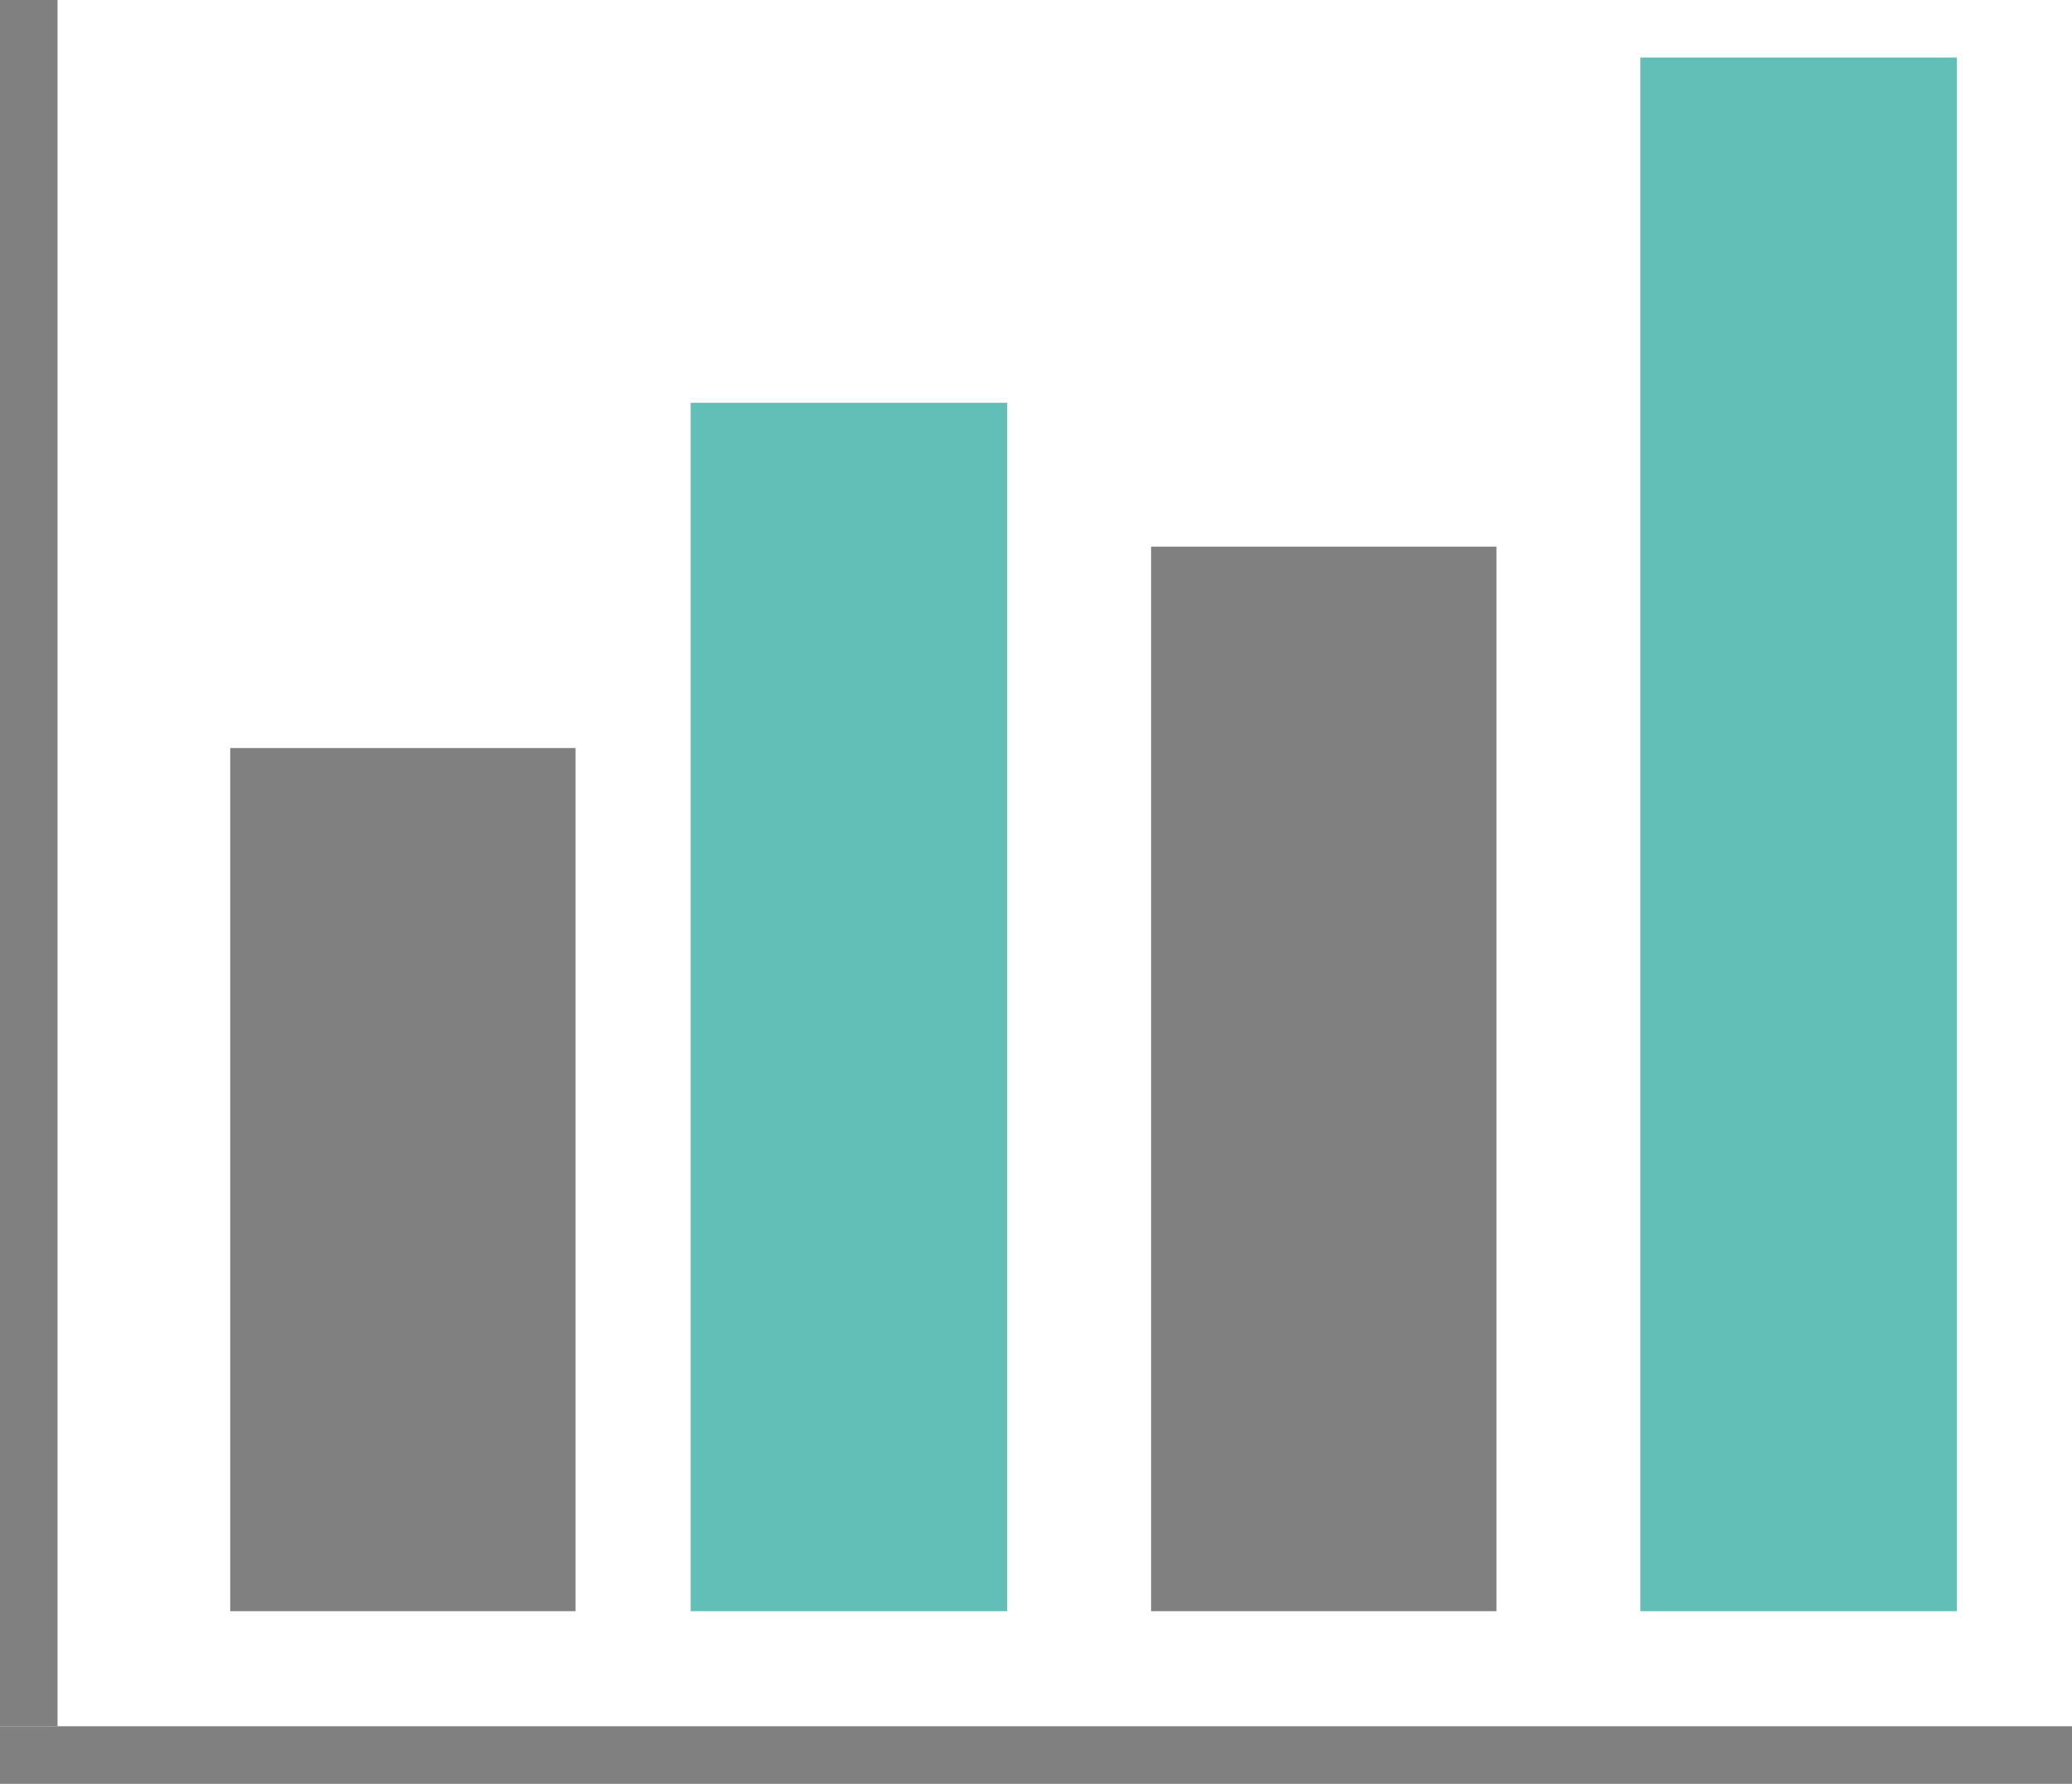
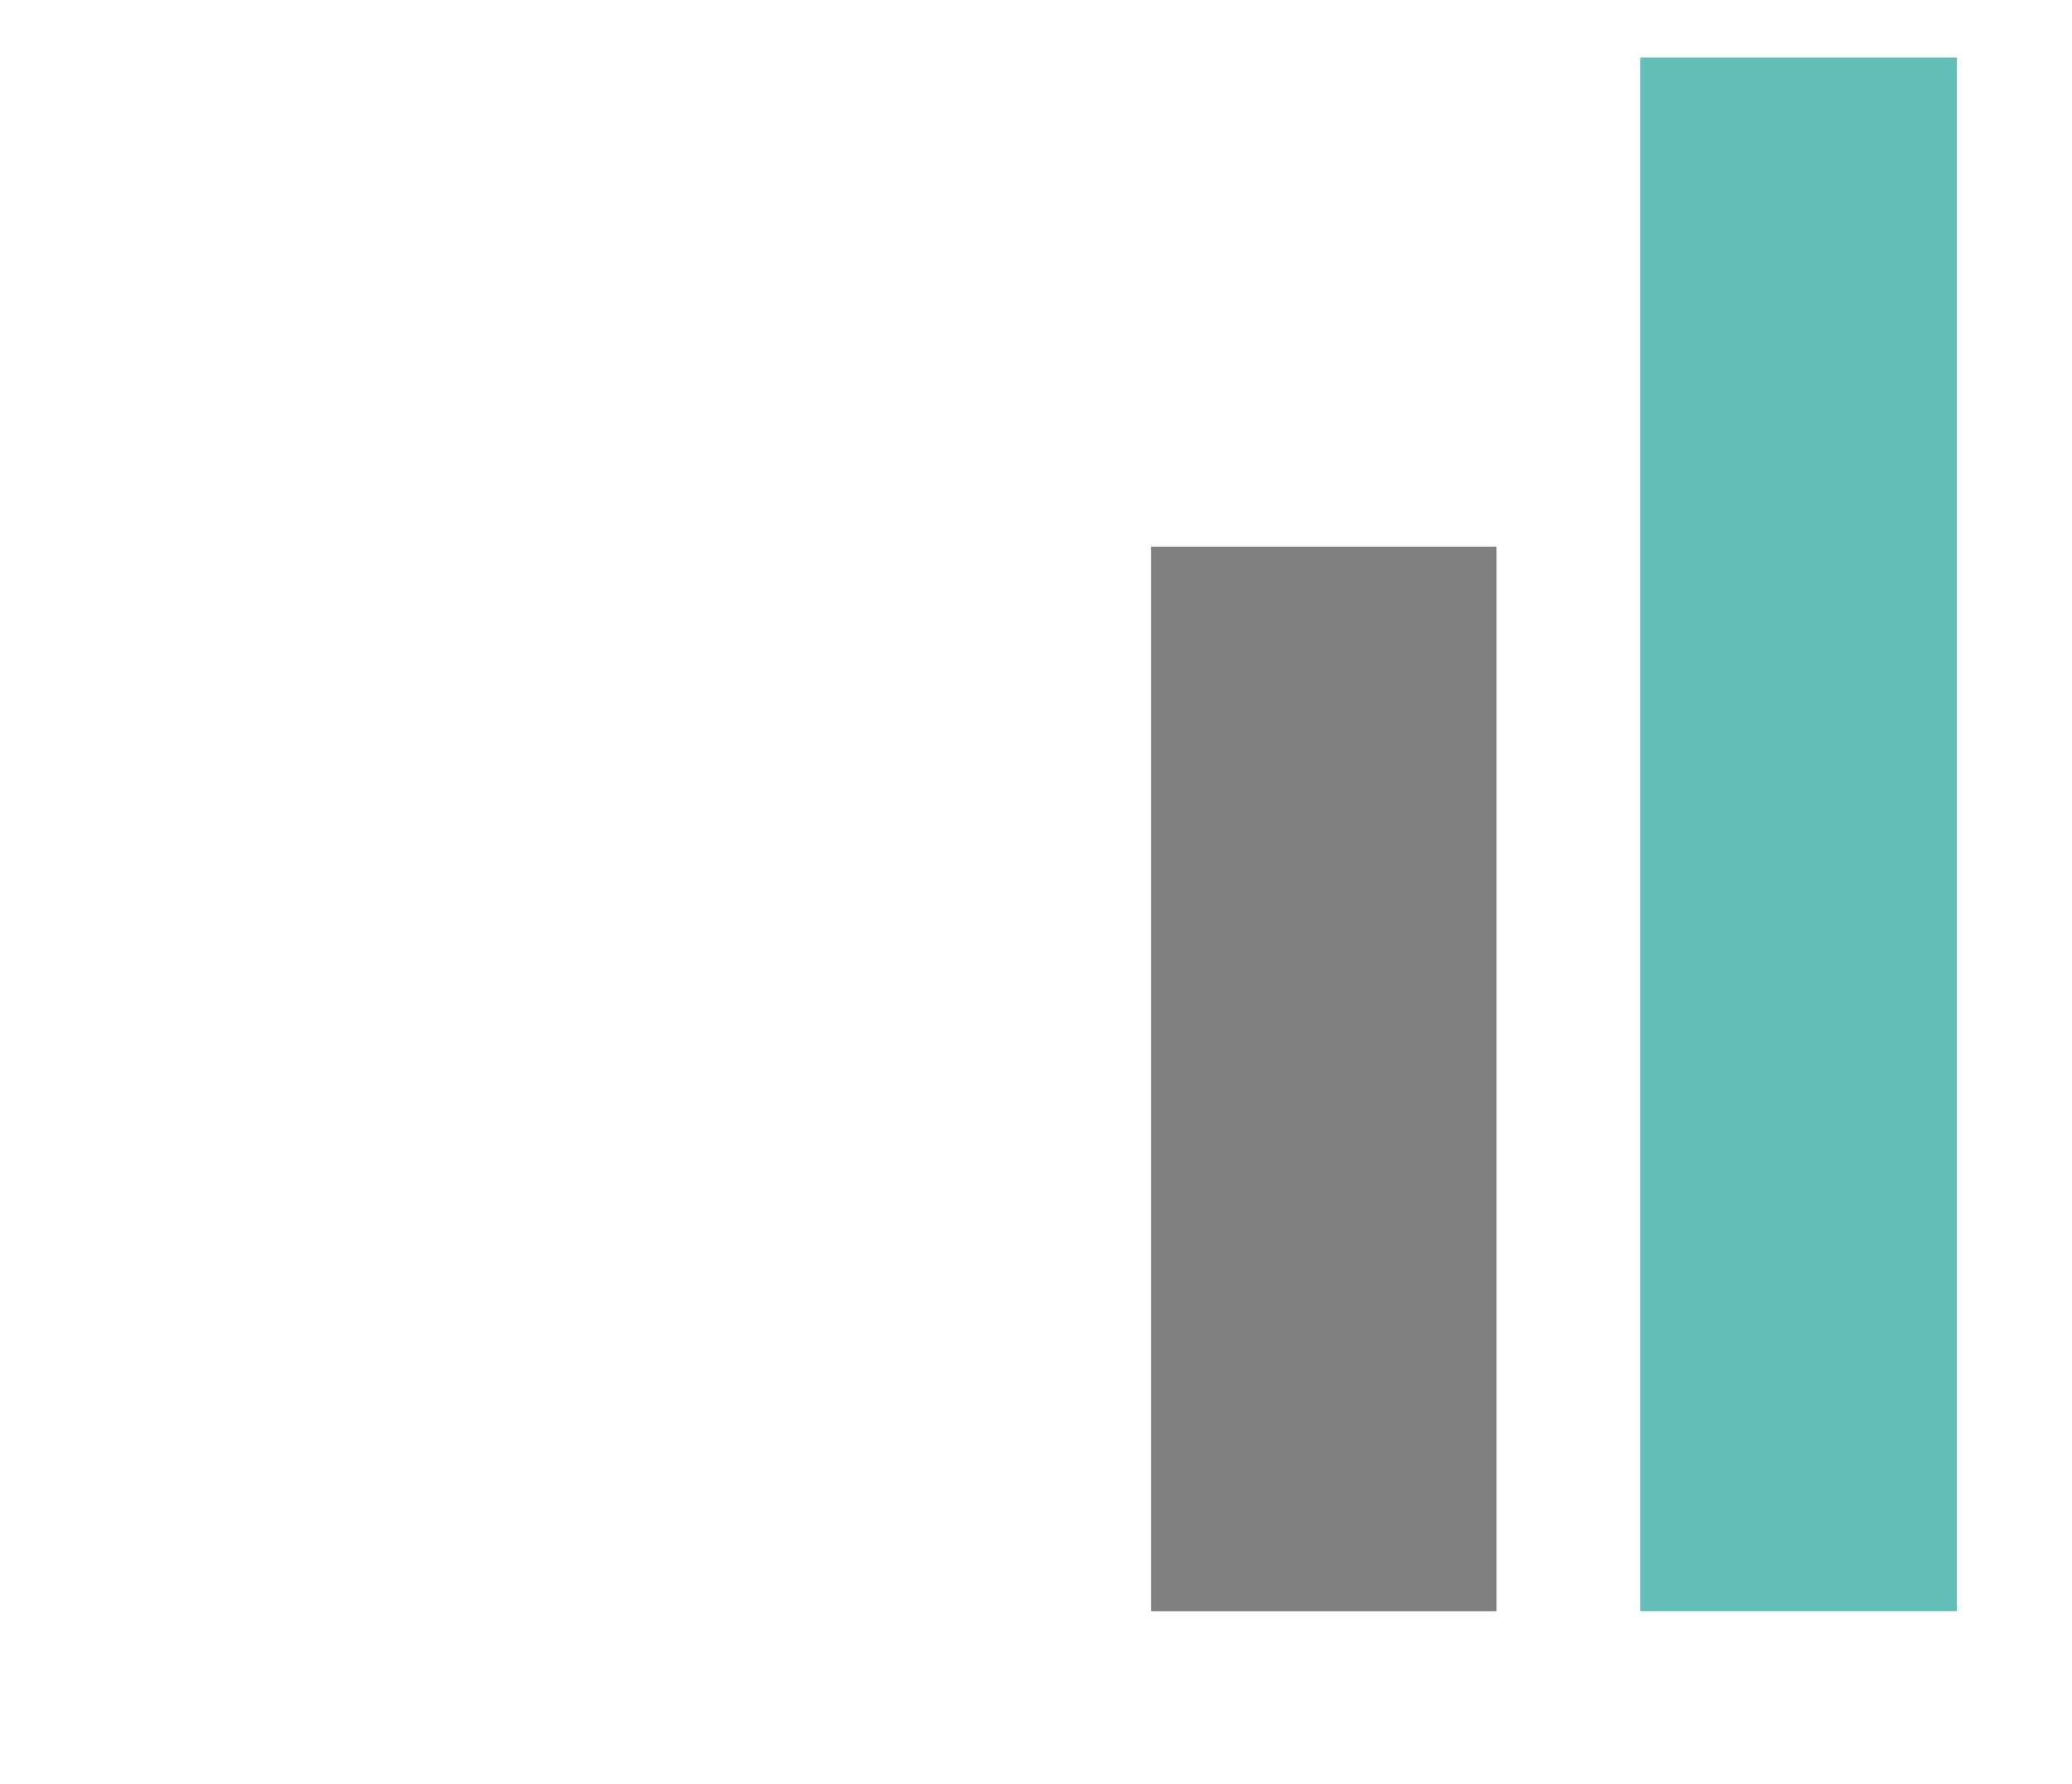
<svg xmlns="http://www.w3.org/2000/svg" id="Logo" viewBox="0 0 72 62">
  <defs>
    <style>
      .cls-1 {
        fill: none;
      }

      .cls-1, .cls-2 {
        stroke: gray;
        stroke-width: 2px;
      }

      .cls-1, .cls-2, .cls-3 {
        stroke-miterlimit: 10;
      }

      .cls-2 {
        fill: gray;
      }

      .cls-3 {
        fill: #62bfb8;
        stroke: #62bfb8;
      }
    </style>
  </defs>
  <title>dc-logo</title>
-   <line class="cls-1" x1="1" x2="1" y2="60" />
-   <line class="cls-1" y1="61" x2="72" y2="61" />
-   <rect class="cls-2" x="9" y="27" width="10" height="28" />
  <rect class="cls-2" x="41" y="20" width="10" height="35" />
-   <rect class="cls-3" x="24.5" y="14.5" width="10" height="41" />
  <rect class="cls-3" x="57.5" y="2.5" width="10" height="53" />
</svg>